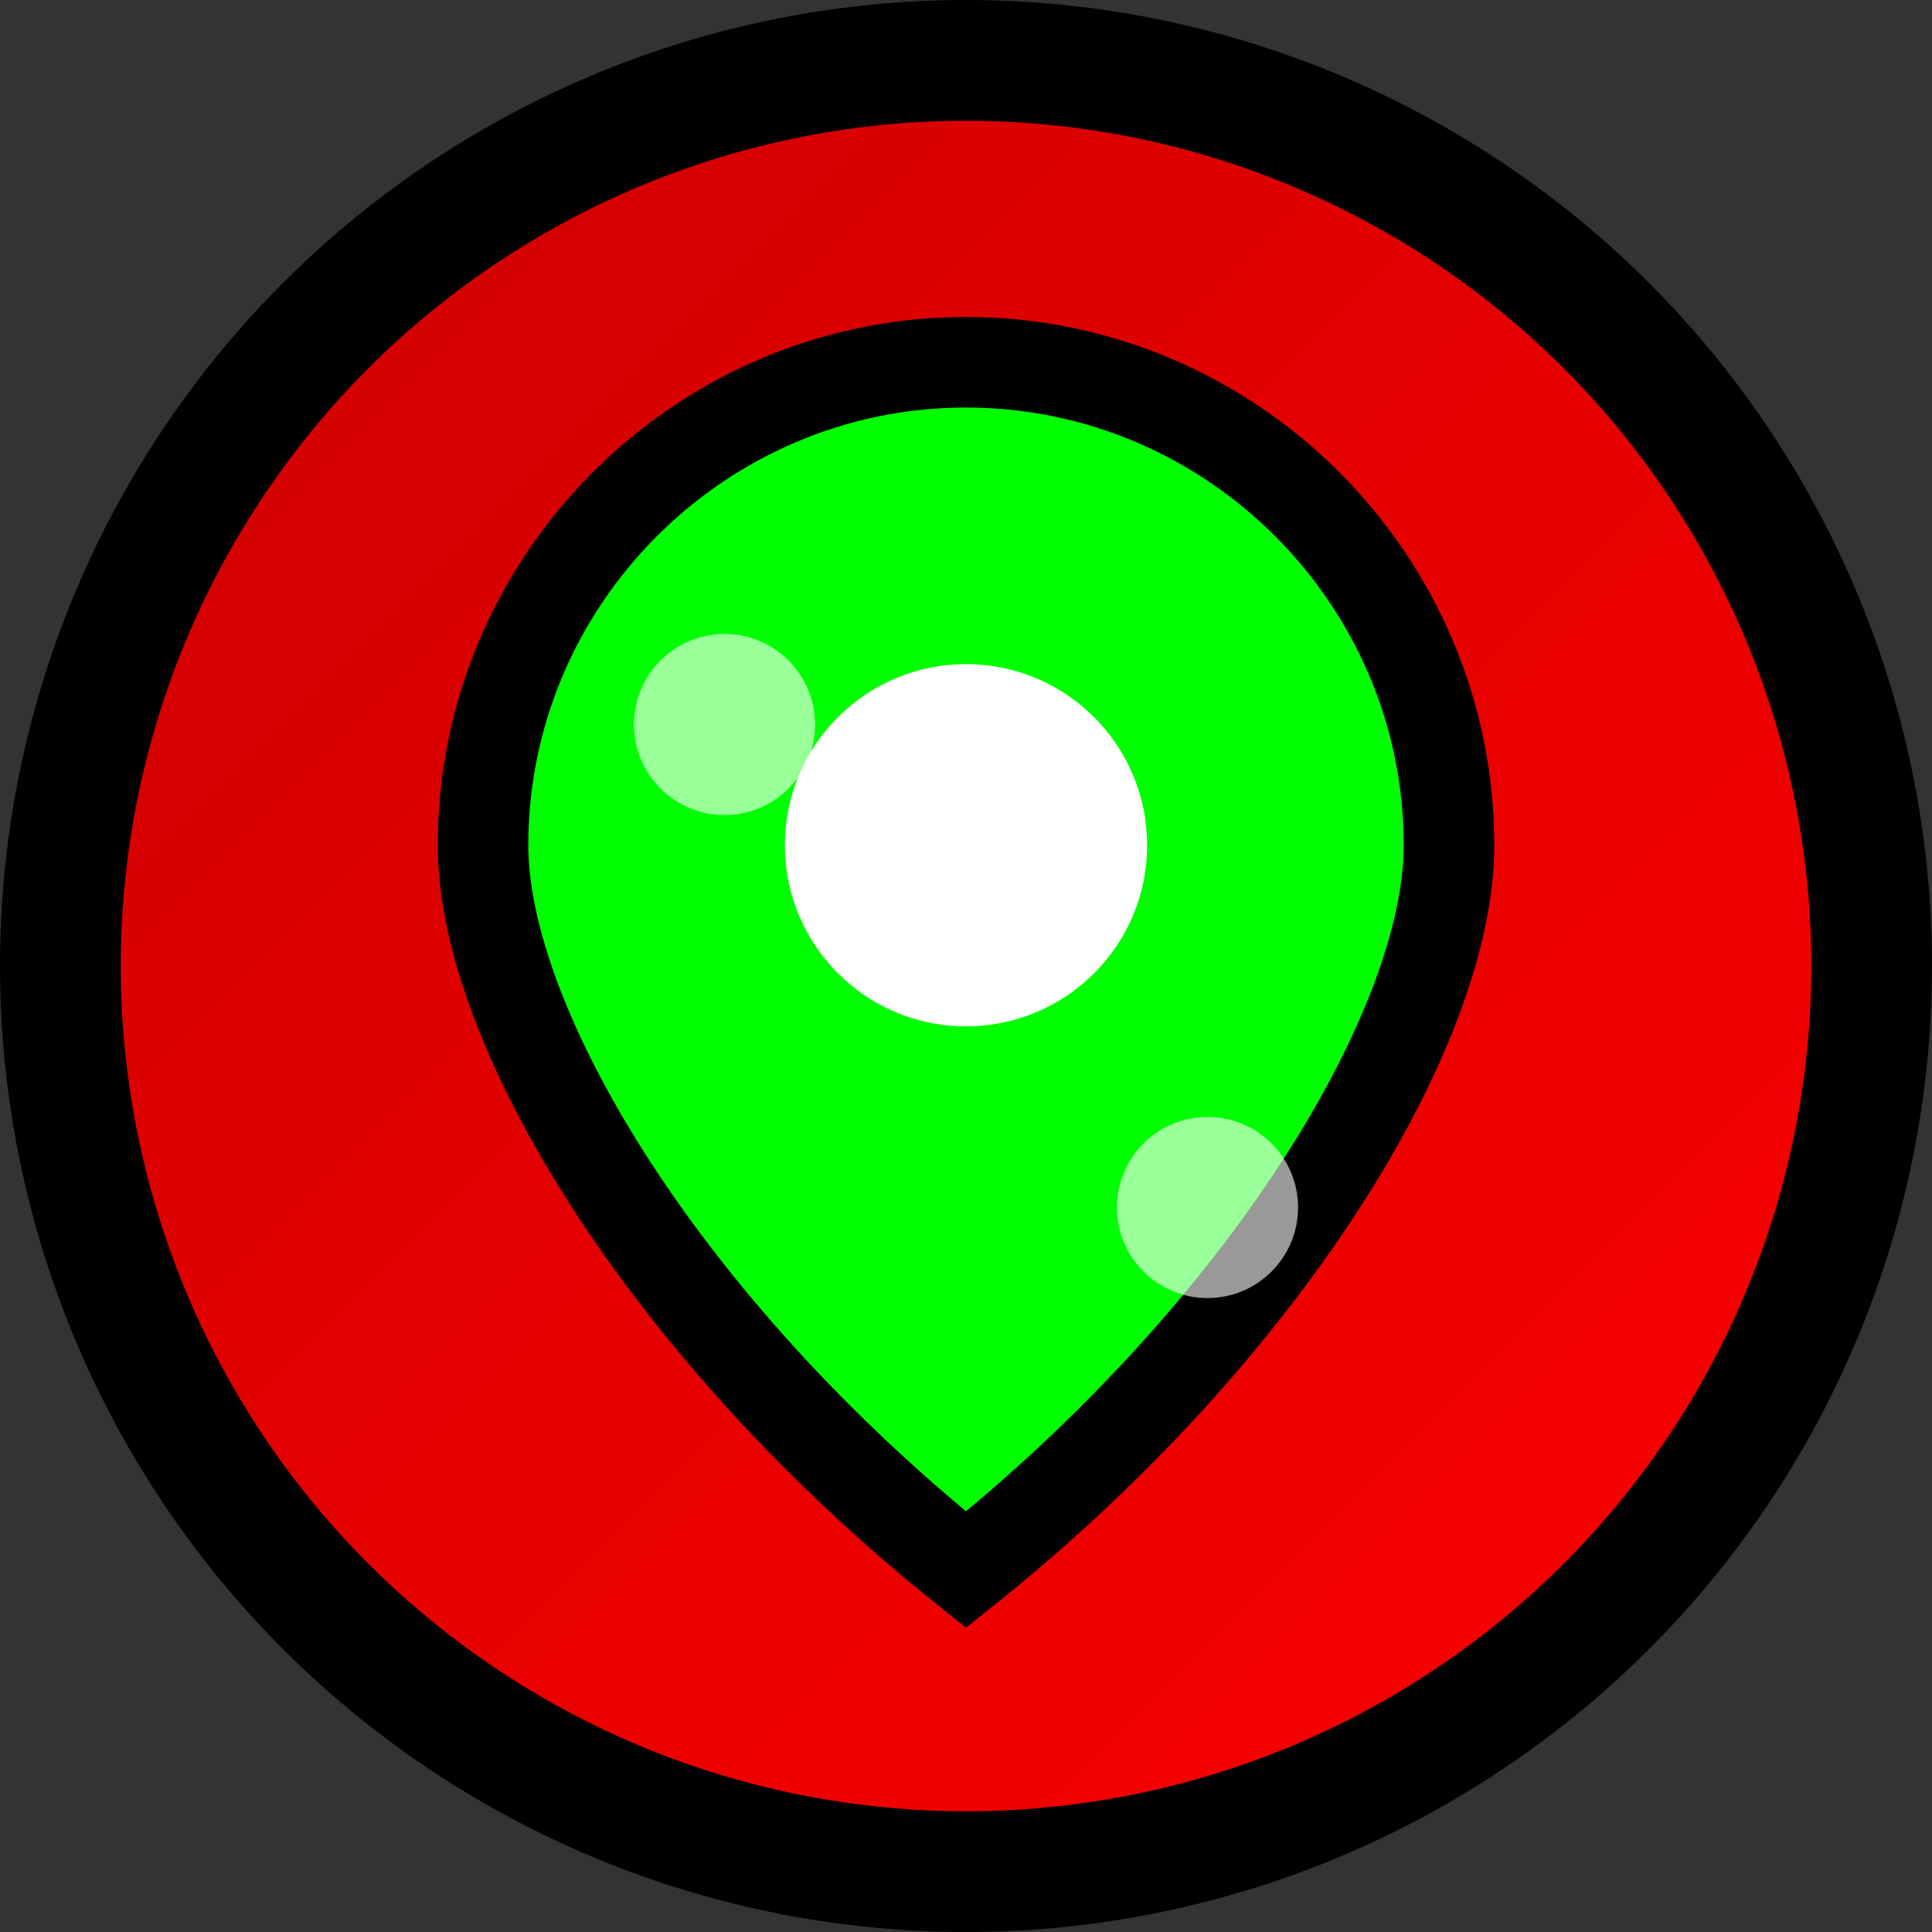
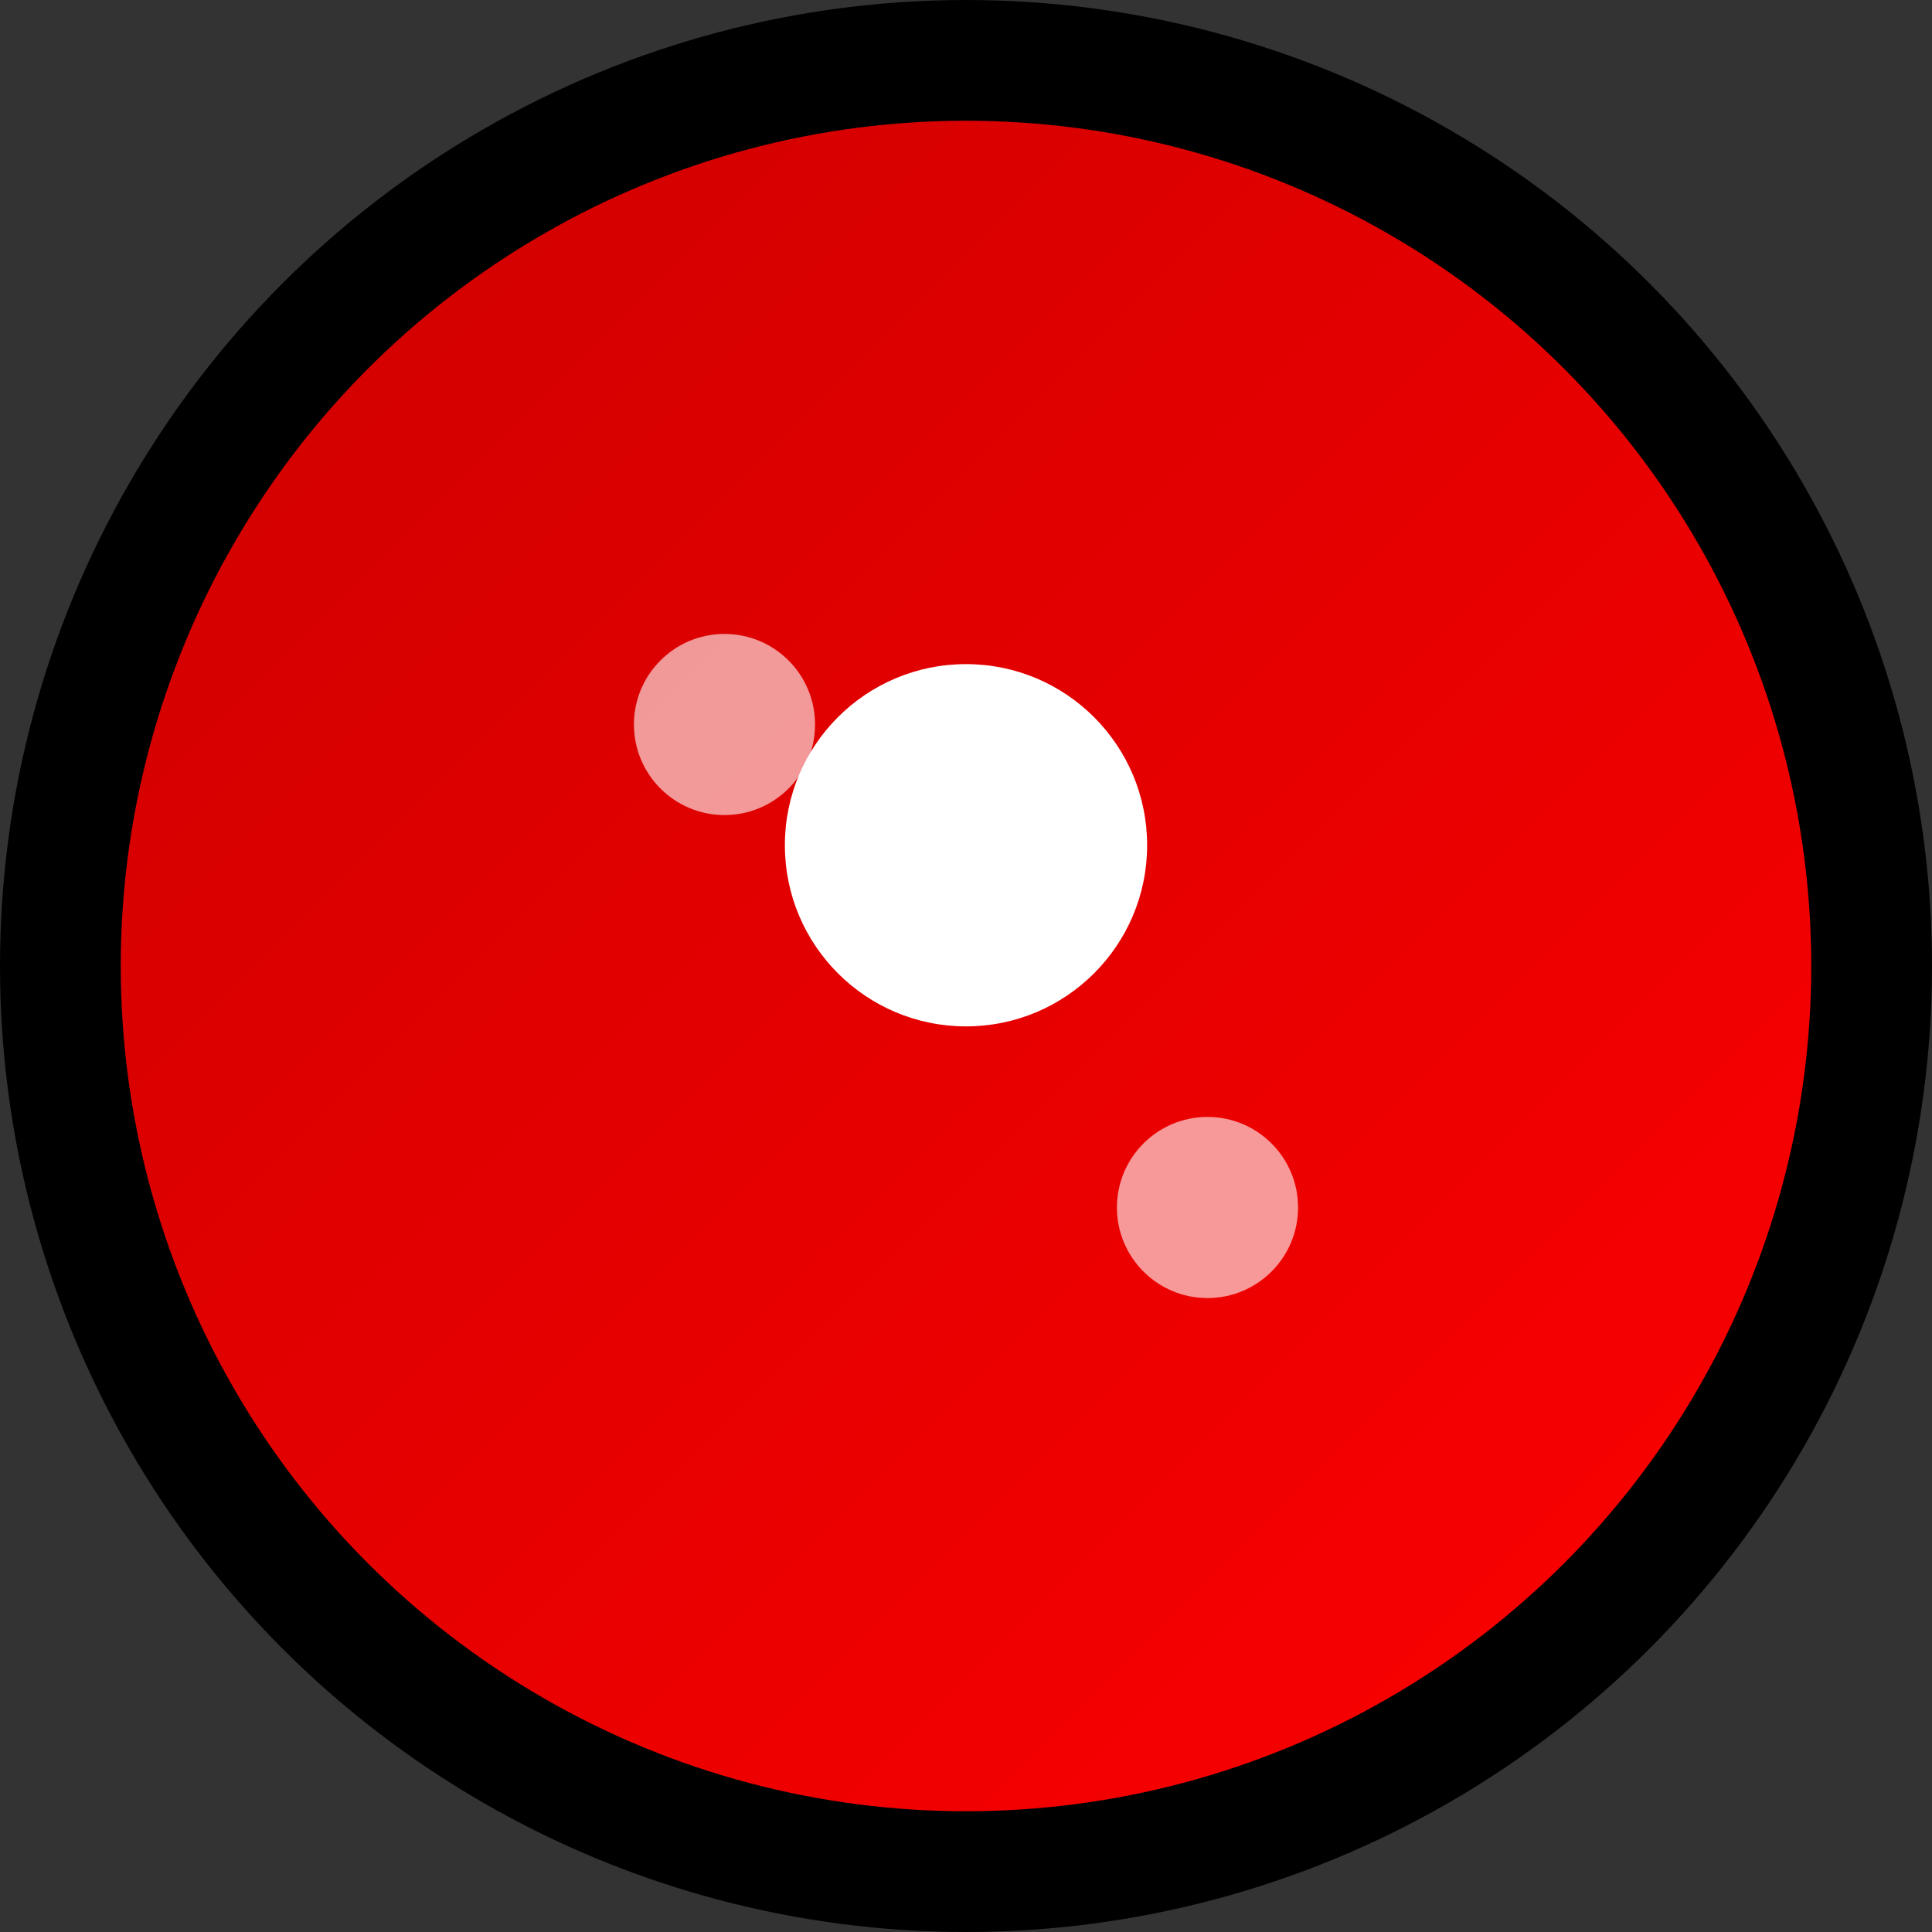
<svg xmlns="http://www.w3.org/2000/svg" width="32" height="32" viewBox="0 0 32 32">
  <rect x="0" y="0" width="32" height="32" fill="#333333" stroke="none" />
  <defs>
    <linearGradient id="orangeGradient" x1="0%" y1="0%" x2="100%" y2="100%">
      <stop offset="0%" style="stop-color:#CC0000" />
      <stop offset="100%" style="stop-color:#FF0000" />
    </linearGradient>
    <linearGradient id="greenGradient" x1="0%" y1="0%" x2="100%" y2="100%">
      <stop offset="0%" style="stop-color:#CC0000" />
      <stop offset="100%" style="stop-color:#8B0000" />
    </linearGradient>
  </defs>
  <circle cx="16" cy="16" r="15" fill="url(#orangeGradient)" stroke="#000000" stroke-width="2" />
-   <path d="M8 16 L16 8 L24 16 L16 24 Z" fill="url(#greenGradient)" opacity="0.9" />
-   <path d="M16 6 C11.6 6 8 9.6 8 14 C8 17 11 22 16 26 C21 22 24 17 24 14 C24 9.6 20.4 6 16 6 Z" fill="#00FF00" stroke="#000000" stroke-width="1.5" />
  <circle cx="16" cy="14" r="3" fill="#FFFFFF" />
-   <circle cx="15" cy="13" r="1.5" fill="#FFFFFF" opacity="0.7" />
  <circle cx="12" cy="12" r="1.5" fill="#FFFFFF" opacity="0.6" />
  <circle cx="20" cy="20" r="1.5" fill="#FFFFFF" opacity="0.6" />
</svg>